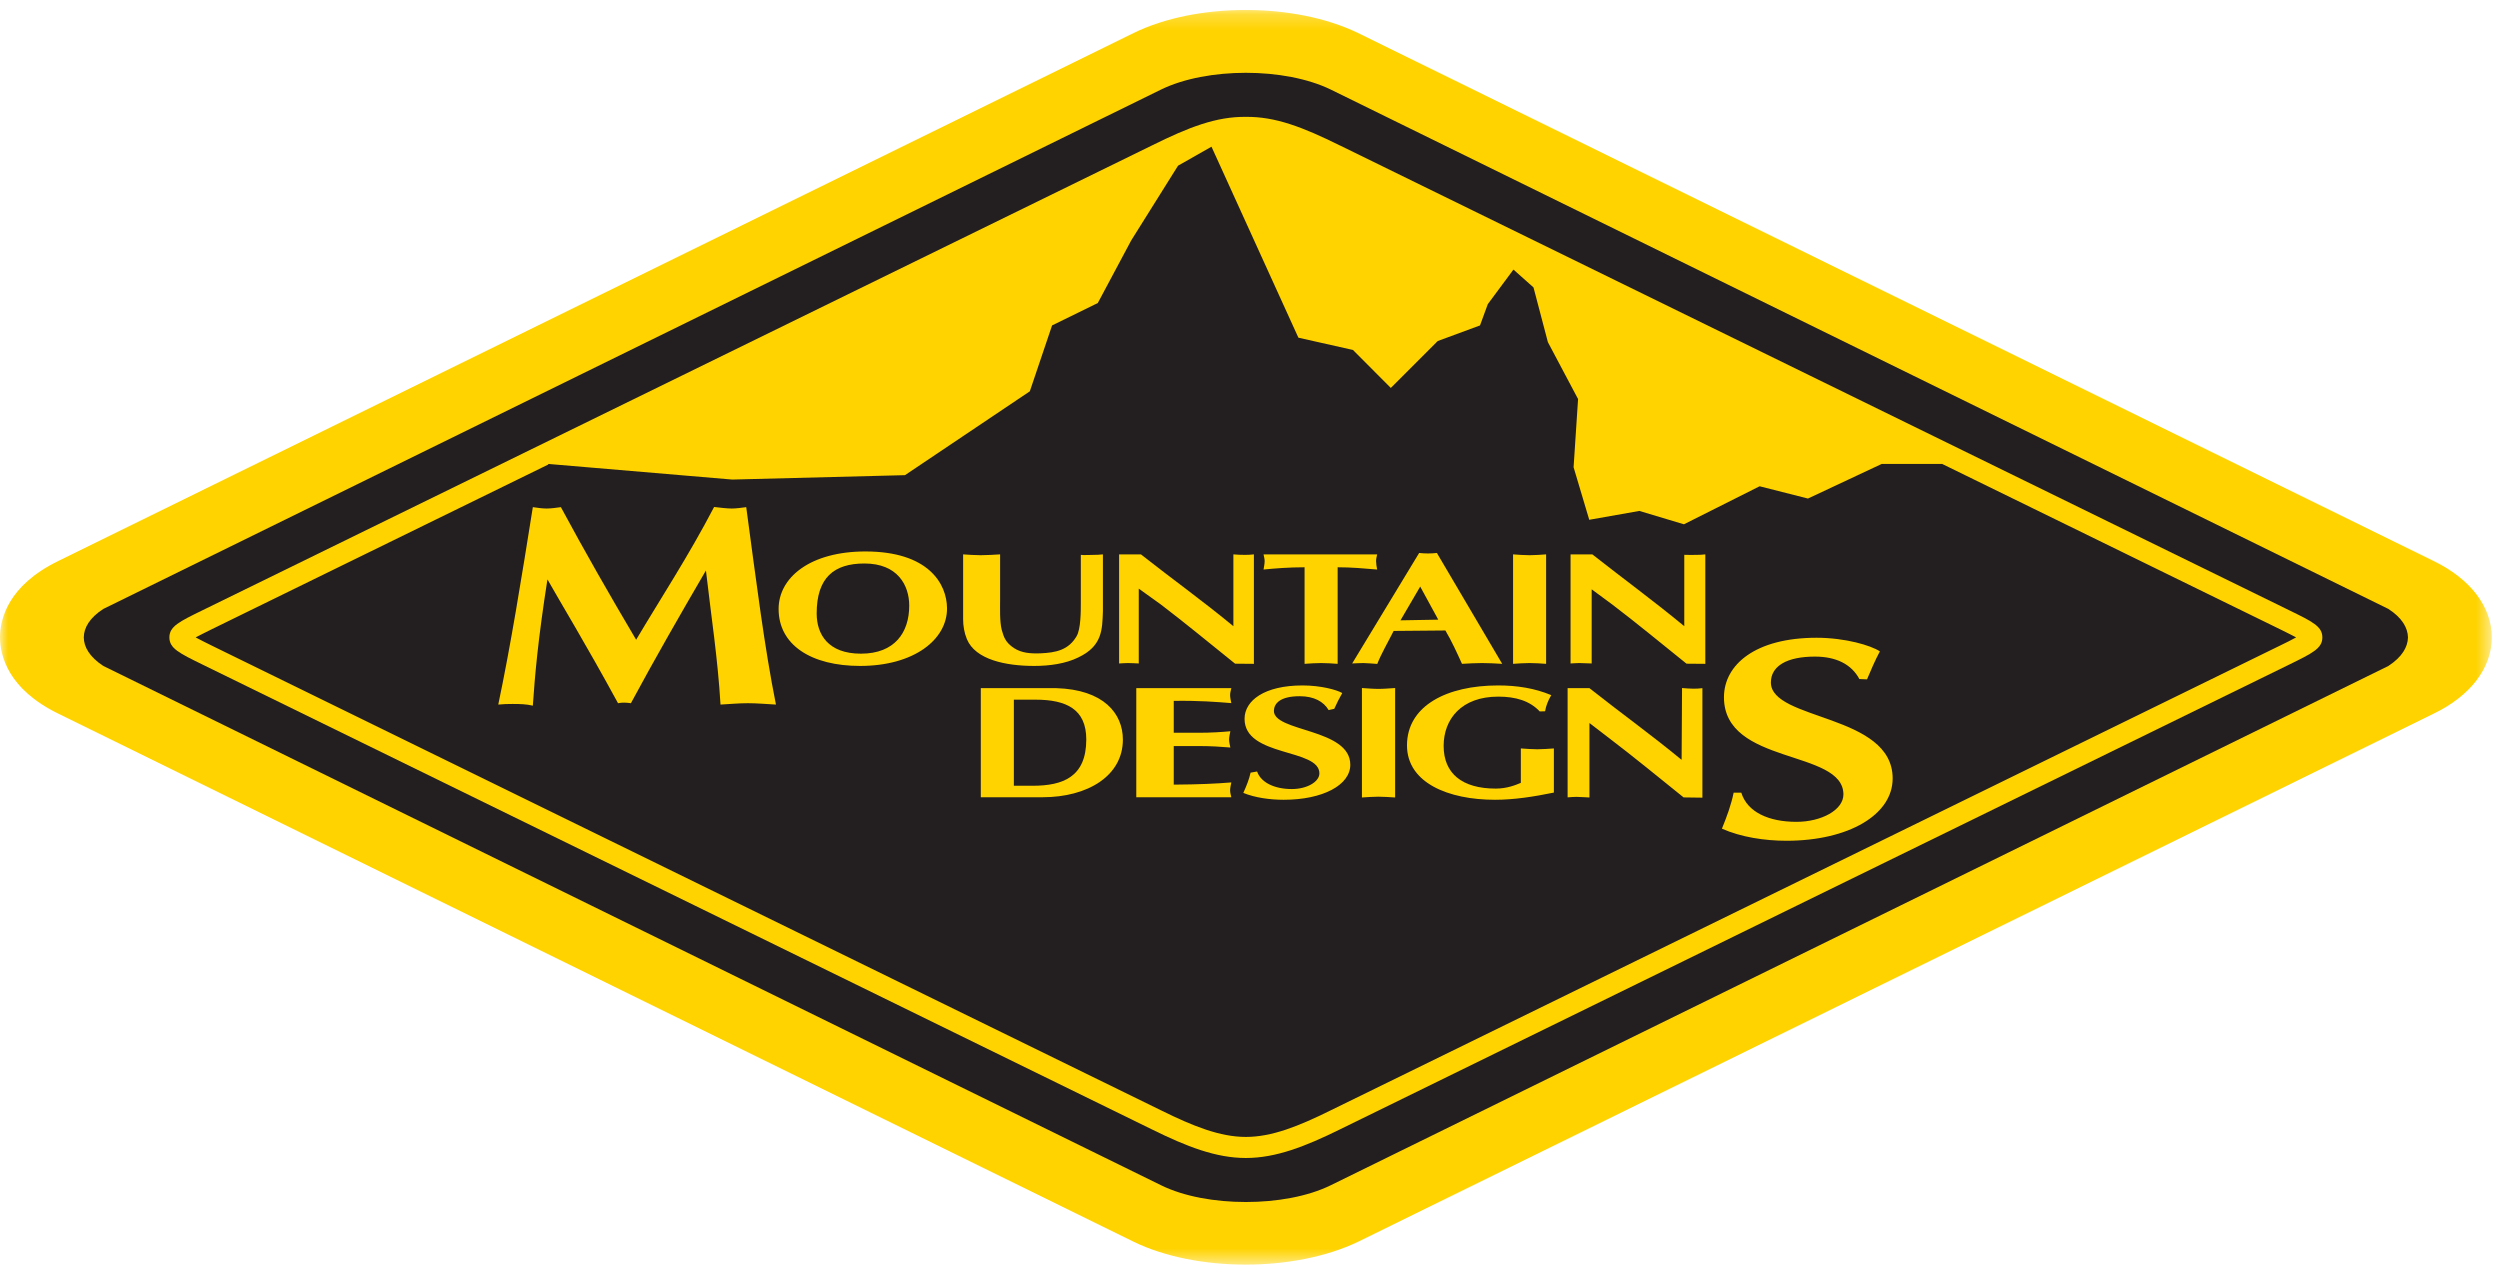
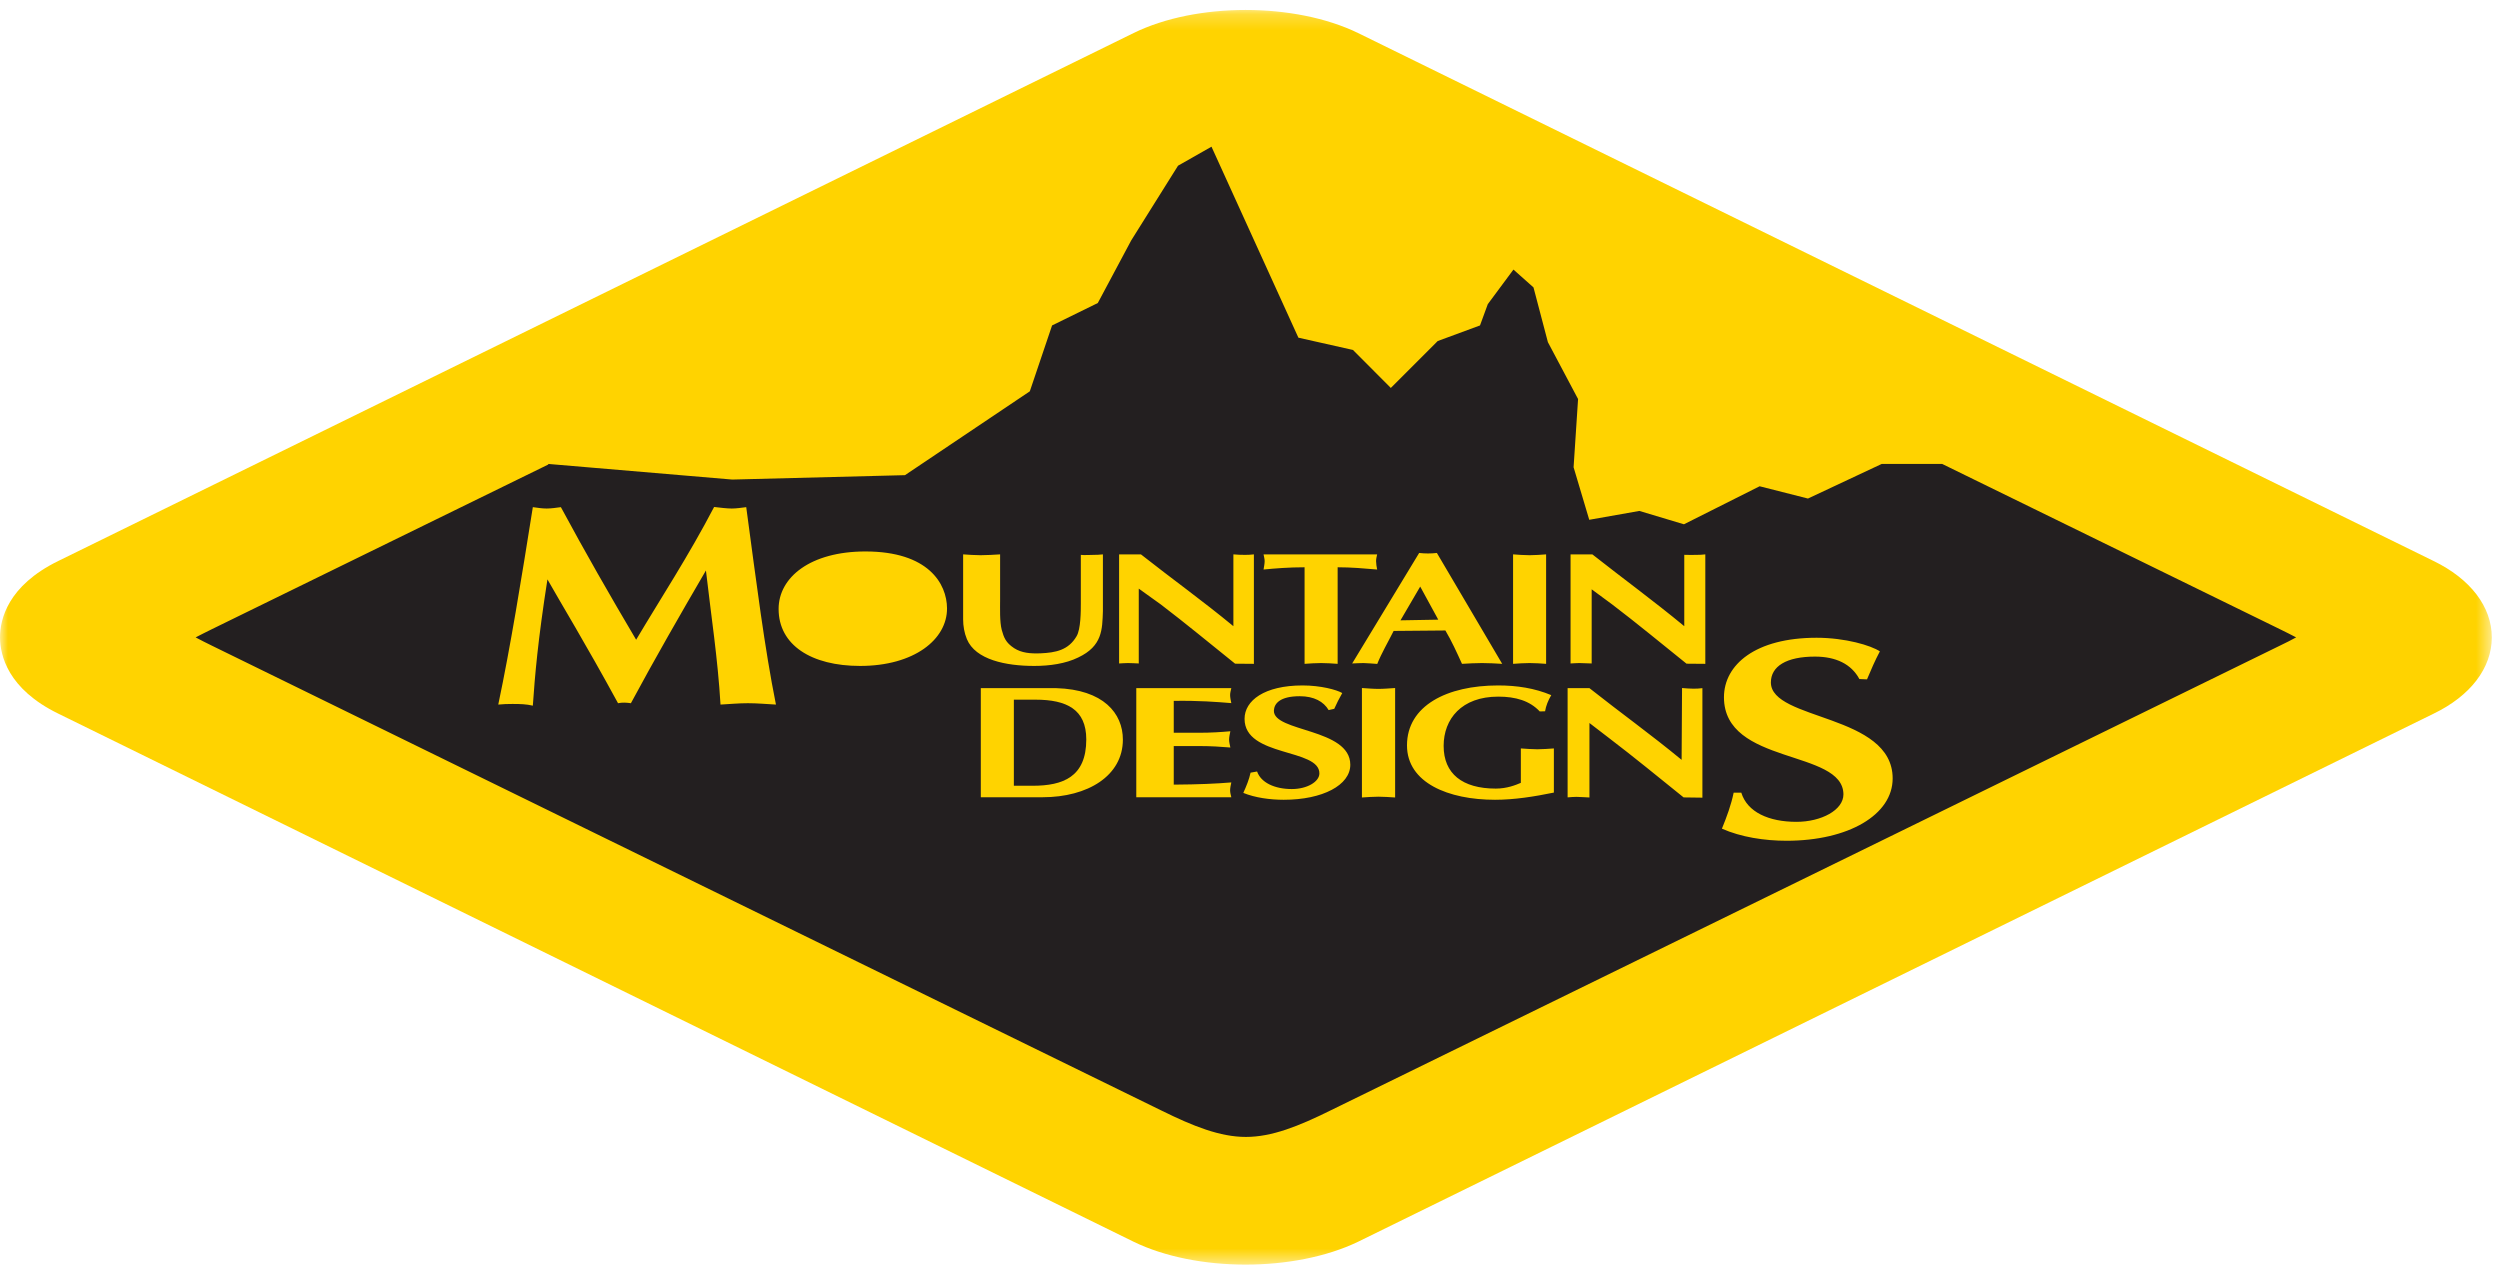
<svg xmlns="http://www.w3.org/2000/svg" xmlns:xlink="http://www.w3.org/1999/xlink" width="158px" height="80px" viewBox="0 0 158 80" version="1.1">
  <title>Group 14</title>
  <desc>Created with Sketch.</desc>
  <defs>
    <polygon id="path-1" points="0.001 2.225 157.482 2.225 157.482 81.518 0.001 81.518" />
  </defs>
  <g id="Molecules-&amp;-Organisms" stroke="none" stroke-width="1" fill="none" fill-rule="evenodd">
    <g id="5.0-Header-&amp;-Navigation" transform="translate(-80, -390)">
      <g id="Group-6-Copy-15" transform="translate(62, 364)">
        <g id="Group-14" transform="translate(18, 24)">
          <g id="Group-3" transform="translate(0, 0.406)">
            <mask id="mask-2" fill="white">
              <use xlink:href="#path-1" />
            </mask>
            <g id="Clip-2" />
            <path d="M71.646,3.681 C75.602,1.738 81.831,1.738 85.829,3.681 L153.792,37.043 C156.137,38.179 157.482,39.946 157.482,41.882 C157.477,43.82 156.129,45.576 153.802,46.699 L85.821,80.077 C81.821,81.999 75.602,81.999 71.646,80.072 L3.691,46.699 C0.486,45.137 0.008,43.007 0.001,41.877 C0.001,40.746 0.481,38.616 3.678,37.051 L71.646,3.681 Z" id="Fill-1" fill="#FFD300" mask="url(#mask-2)" />
          </g>
-           <path d="M144.656,44.013 C141.162,45.714 85.251,73.097 84.69,73.375 C82.487,74.461 80.63,75.185 78.739,75.185 C76.847,75.185 74.996,74.461 72.795,73.375 C72.231,73.097 16.318,45.714 12.819,44.01 C11.326,43.279 10.705,42.977 10.705,42.285 C10.705,41.588 11.326,41.289 12.821,40.558 C14.067,39.955 72.226,11.471 72.792,11.198 C75.148,10.03 76.874,9.365 78.739,9.386 C80.606,9.365 82.329,10.03 84.685,11.195 C84.69,11.198 84.708,11.206 84.722,11.211 L144.656,40.558 C146.154,41.289 146.773,41.588 146.773,42.285 C146.773,42.977 146.154,43.279 144.656,44.013 M150.946,40.484 L84.1,7.658 C82.649,6.954 80.701,6.601 78.739,6.601 C76.782,6.601 74.828,6.954 73.383,7.658 L6.531,40.484 C5.663,41.044 5.299,41.68 5.296,42.285 C5.299,42.89 5.663,43.521 6.531,44.089 L73.383,76.91 C74.828,77.62 76.782,77.967 78.739,77.967 C80.701,77.967 82.649,77.62 84.1,76.91 L150.946,44.089 C151.814,43.521 152.171,42.89 152.184,42.285 C152.171,41.68 151.814,41.044 150.946,40.484" id="Fill-4" fill="#231F20" />
          <polygon id="Fill-6" fill="#231F20" points="89.757 39.072 88.511 41.205 90.898 41.163" />
-           <path d="M54.636,37.613 C52.697,37.613 51.614,38.513 51.614,40.772 C51.614,42.081 52.325,43.312 54.413,43.312 C56.561,43.312 57.463,41.958 57.463,40.277 C57.463,38.981 56.723,37.613 54.636,37.613" id="Fill-8" fill="#231F20" />
          <path d="M65.442,46.219 L64.076,46.219 L64.076,51.66 L65.261,51.66 C67.187,51.66 68.653,51.099 68.653,48.733 C68.653,46.829 67.407,46.219 65.442,46.219" id="Fill-10" fill="#231F20" />
          <path d="M112.906,55.136 C111.514,55.136 110.024,54.905 108.825,54.371 C109.135,53.614 109.41,52.862 109.567,52.096 L110.05,52.096 C110.428,53.33 111.792,53.94 113.536,53.94 C115.107,53.94 116.508,53.198 116.505,52.199 C116.479,49.335 108.954,50.377 108.954,46.067 C108.954,44.002 110.952,42.306 114.806,42.306 C116.626,42.306 118.247,42.793 118.808,43.166 C118.504,43.737 118.247,44.334 117.995,44.936 L117.512,44.915 C117.006,43.971 116.033,43.497 114.706,43.497 C112.896,43.497 111.92,44.113 111.92,45.13 C111.92,47.55 119.616,47.105 119.616,51.197 C119.616,53.495 116.833,55.136 112.906,55.136 Z M107.776,43.955 L106.588,43.945 C104.969,42.645 103.469,41.402 101.893,40.203 L100.594,39.245 L100.594,43.931 C100.416,43.923 99.999,43.905 99.813,43.905 C99.634,43.905 99.44,43.923 99.259,43.931 L99.259,37.036 L100.636,37.036 C102.619,38.598 104.479,39.95 106.446,41.575 L106.446,37.065 C106.627,37.079 107.039,37.068 107.217,37.068 C107.401,37.068 107.595,37.06 107.776,37.036 L107.776,43.955 Z M107.592,52.412 L106.404,52.396 C104.791,51.097 103.286,49.861 101.709,48.659 L100.453,47.694 L100.453,52.401 C100.277,52.394 99.813,52.362 99.634,52.362 C99.448,52.362 99.254,52.38 99.073,52.394 L99.073,45.491 L100.453,45.491 C102.438,47.061 104.308,48.399 106.278,50.022 L106.305,45.483 C106.488,45.504 106.855,45.525 107.034,45.525 C107.215,45.525 107.409,45.517 107.592,45.491 L107.592,52.412 Z M98.205,52.091 C96.954,52.346 95.716,52.546 94.483,52.546 C91.545,52.546 88.922,51.478 88.922,49.109 C88.922,46.593 91.459,45.32 94.68,45.32 C95.878,45.32 96.99,45.493 98.04,45.933 C97.846,46.256 97.704,46.611 97.649,46.953 L97.313,46.963 C96.676,46.288 95.792,46.027 94.69,46.027 C92.364,46.027 91.238,47.445 91.238,49.141 C91.238,50.892 92.413,51.839 94.533,51.839 C95.233,51.839 95.781,51.62 96.117,51.476 L96.117,49.301 C96.463,49.322 96.809,49.354 97.161,49.354 C97.51,49.354 97.856,49.322 98.205,49.301 L98.205,52.091 Z M88.172,52.401 C87.815,52.38 87.469,52.351 87.12,52.351 C86.771,52.351 86.425,52.38 86.074,52.401 L86.074,45.483 C86.425,45.504 86.771,45.538 87.12,45.538 C87.469,45.538 87.815,45.504 88.172,45.483 L88.172,52.401 Z M89.691,36.947 C89.882,36.968 90.053,36.979 90.249,36.979 C90.444,36.979 90.625,36.968 90.811,36.947 L94.939,43.955 C94.512,43.931 94.1,43.905 93.667,43.905 C93.24,43.905 92.828,43.931 92.398,43.955 C92.059,43.208 91.747,42.522 91.348,41.846 L88.078,41.875 C87.695,42.638 87.322,43.263 87.042,43.96 C86.808,43.947 86.402,43.905 86.168,43.905 C85.935,43.905 85.696,43.923 85.457,43.931 L89.691,36.947 Z M81.132,52.546 C80.259,52.546 79.322,52.415 78.577,52.112 C78.769,51.686 78.945,51.263 79.036,50.832 L79.448,50.758 C79.687,51.455 80.547,51.868 81.641,51.868 C82.622,51.868 83.375,51.4 83.385,50.892 C83.417,49.28 78.656,49.866 78.656,47.431 C78.656,46.277 79.91,45.32 82.323,45.32 C83.464,45.32 84.479,45.591 84.83,45.801 C84.642,46.124 84.479,46.458 84.324,46.798 L83.97,46.877 C83.655,46.345 83.052,46.001 82.145,46.001 C80.888,46.001 80.529,46.469 80.51,46.908 C80.463,48.27 85.339,48.018 85.339,50.332 C85.339,51.62 83.592,52.546 81.132,52.546 Z M73.366,40.203 L71.97,39.201 L71.97,43.931 C71.789,43.923 71.464,43.905 71.291,43.905 C71.105,43.905 70.91,43.923 70.727,43.931 L70.727,37.036 L72.106,37.036 C74.087,38.598 75.981,39.95 77.95,41.575 L77.95,37.036 C78.131,37.06 78.509,37.068 78.687,37.068 C78.868,37.068 79.065,37.06 79.246,37.036 L79.246,43.955 L78.058,43.945 C76.44,42.645 74.939,41.402 73.366,40.203 Z M77.819,46.437 C76.859,46.359 75.789,46.272 74.181,46.295 L74.181,48.31 L75.818,48.31 C76.526,48.31 77.174,48.268 77.759,48.215 C77.727,48.357 77.678,48.596 77.678,48.744 C77.678,48.883 77.727,49.101 77.759,49.243 C77.174,49.193 76.526,49.151 75.818,49.151 L74.181,49.151 L74.181,51.589 C75.789,51.578 76.859,51.528 77.819,51.449 C77.788,51.589 77.743,51.807 77.743,51.949 C77.743,52.091 77.788,52.244 77.819,52.386 L71.813,52.386 L71.813,45.491 L77.819,45.491 C77.788,45.635 77.743,45.788 77.743,45.925 C77.743,46.072 77.788,46.295 77.819,46.437 Z M65.887,52.386 L61.987,52.386 L61.987,45.491 L66.753,45.491 C69.738,45.578 70.966,47.082 70.966,48.744 C70.966,51.029 68.749,52.386 65.887,52.386 Z M61.106,42.39 C60.943,41.999 60.87,41.554 60.87,41.152 L60.87,37.036 C61.237,37.06 61.602,37.089 61.974,37.089 C62.344,37.089 62.837,37.06 63.207,37.036 L63.207,39.9 C63.207,40.455 63.175,41.283 63.309,41.807 C63.446,42.296 63.561,42.614 64.093,42.964 C64.563,43.266 65.114,43.316 65.764,43.29 C66.724,43.248 67.527,43.087 68.038,42.212 C68.308,41.77 68.308,40.621 68.308,40.126 L68.308,37.068 C68.495,37.094 68.922,37.068 69.116,37.068 C69.308,37.068 69.52,37.06 69.704,37.036 L69.704,40.629 C69.662,41.778 69.678,42.827 68.143,43.553 C67.348,43.945 66.333,44.087 65.363,44.087 C63.582,44.087 61.649,43.7 61.106,42.39 Z M54.36,44.087 C51.28,44.087 49.208,42.772 49.208,40.487 C49.208,38.48 51.225,36.852 54.695,36.852 C58.669,36.852 59.842,38.885 59.852,40.444 C59.865,42.411 57.775,44.087 54.36,44.087 Z M47.267,46.443 C46.669,46.443 46.129,46.498 45.536,46.529 C45.368,43.639 44.935,40.857 44.615,38.054 C42.992,40.836 41.392,43.621 39.873,46.443 C39.595,46.403 39.338,46.385 39.06,46.443 C36.964,42.598 35.461,40.147 34.598,38.617 C33.992,42.493 33.806,44.699 33.675,46.598 C33.263,46.501 32.886,46.49 32.385,46.49 C32.044,46.49 31.834,46.498 31.49,46.529 C32.261,42.877 32.943,38.654 33.675,34.052 C33.971,34.089 34.247,34.139 34.546,34.139 C34.85,34.139 35.146,34.089 35.448,34.052 C36.985,36.905 38.514,39.574 40.204,42.432 C41.741,39.842 43.508,37.152 45.132,34.041 C45.428,34.076 45.945,34.139 46.244,34.139 C46.538,34.139 46.858,34.089 47.162,34.052 C47.823,38.943 48.314,42.911 49.04,46.529 C48.44,46.498 47.865,46.443 47.267,46.443 Z M79.857,37.036 L87.036,37.036 C87.005,37.176 86.968,37.32 86.968,37.462 C86.968,37.612 87.005,37.852 87.036,37.994 C86.21,37.923 85.392,37.852 84.539,37.852 L84.539,43.955 C84.193,43.931 83.844,43.905 83.495,43.905 C83.139,43.905 82.8,43.931 82.449,43.955 L82.449,37.852 C81.46,37.852 80.584,37.923 79.857,37.994 C79.881,37.852 79.926,37.612 79.926,37.462 C79.926,37.32 79.881,37.176 79.857,37.036 Z M95.626,37.036 C95.97,37.06 96.324,37.089 96.673,37.089 C97.022,37.089 97.366,37.06 97.714,37.036 L97.714,43.955 C97.366,43.931 97.022,43.905 96.673,43.905 C96.324,43.905 95.97,43.931 95.626,43.955 L95.626,37.036 Z M122.727,31.322 L118.921,31.322 L114.263,33.508 L111.209,32.732 L106.425,35.135 L103.608,34.291 L100.44,34.851 L99.451,31.53 L99.734,27.22 L97.827,23.625 L96.917,20.165 L95.65,19.037 L94.029,21.222 L93.536,22.568 L90.863,23.554 L87.899,26.518 L85.507,24.117 L82.058,23.341 L76.566,11.271 L74.451,12.473 L71.49,17.199 L69.381,21.151 L66.491,22.568 L65.085,26.731 L57.195,32.03 L46.281,32.308 L34.661,31.322 L34.643,31.362 C23.367,36.884 13.893,41.523 13.402,41.759 C13.03,41.946 12.649,42.13 12.364,42.283 C12.649,42.443 13.025,42.622 13.402,42.811 L73.379,72.174 C75.419,73.183 77.108,73.854 78.74,73.854 C80.377,73.854 82.063,73.183 84.101,72.174 C84.104,72.174 144.078,42.811 144.078,42.811 C144.455,42.627 144.833,42.443 145.116,42.283 C144.833,42.13 144.455,41.946 144.078,41.759 C143.713,41.583 134.787,37.218 122.748,31.322 L122.727,31.322 Z" id="Fill-12" fill="#231F20" />
        </g>
      </g>
    </g>
  </g>
</svg>